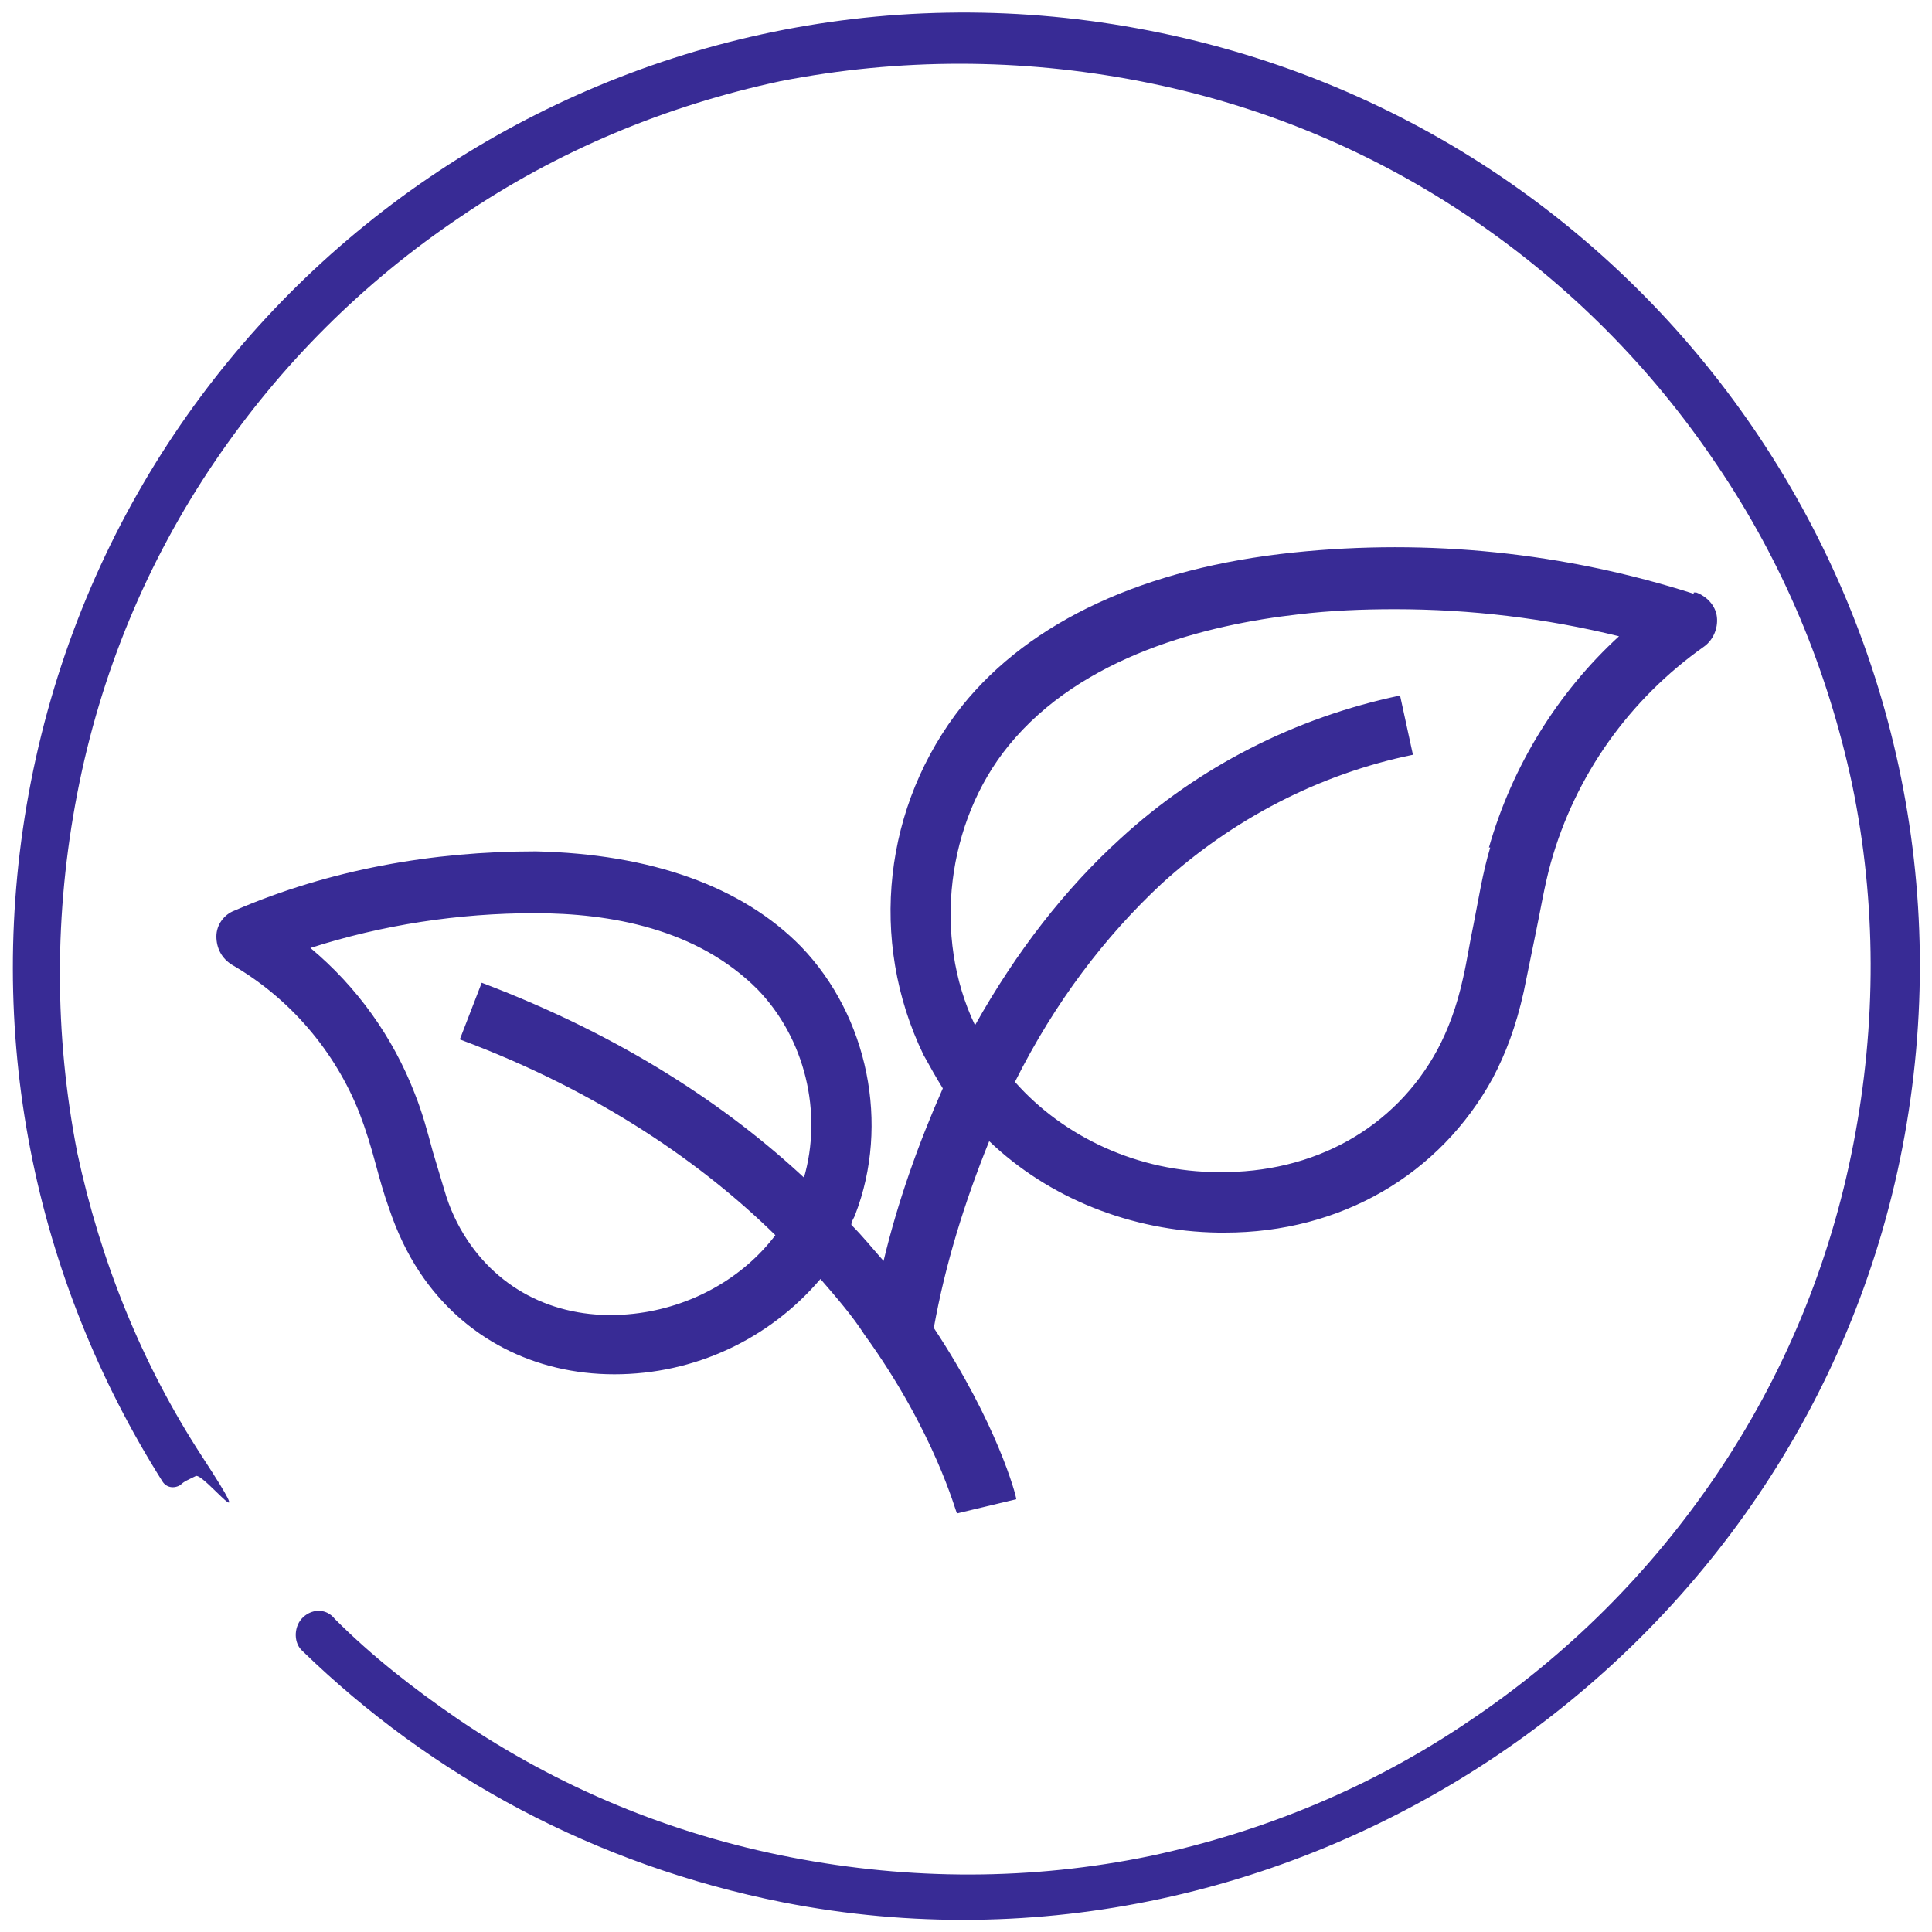
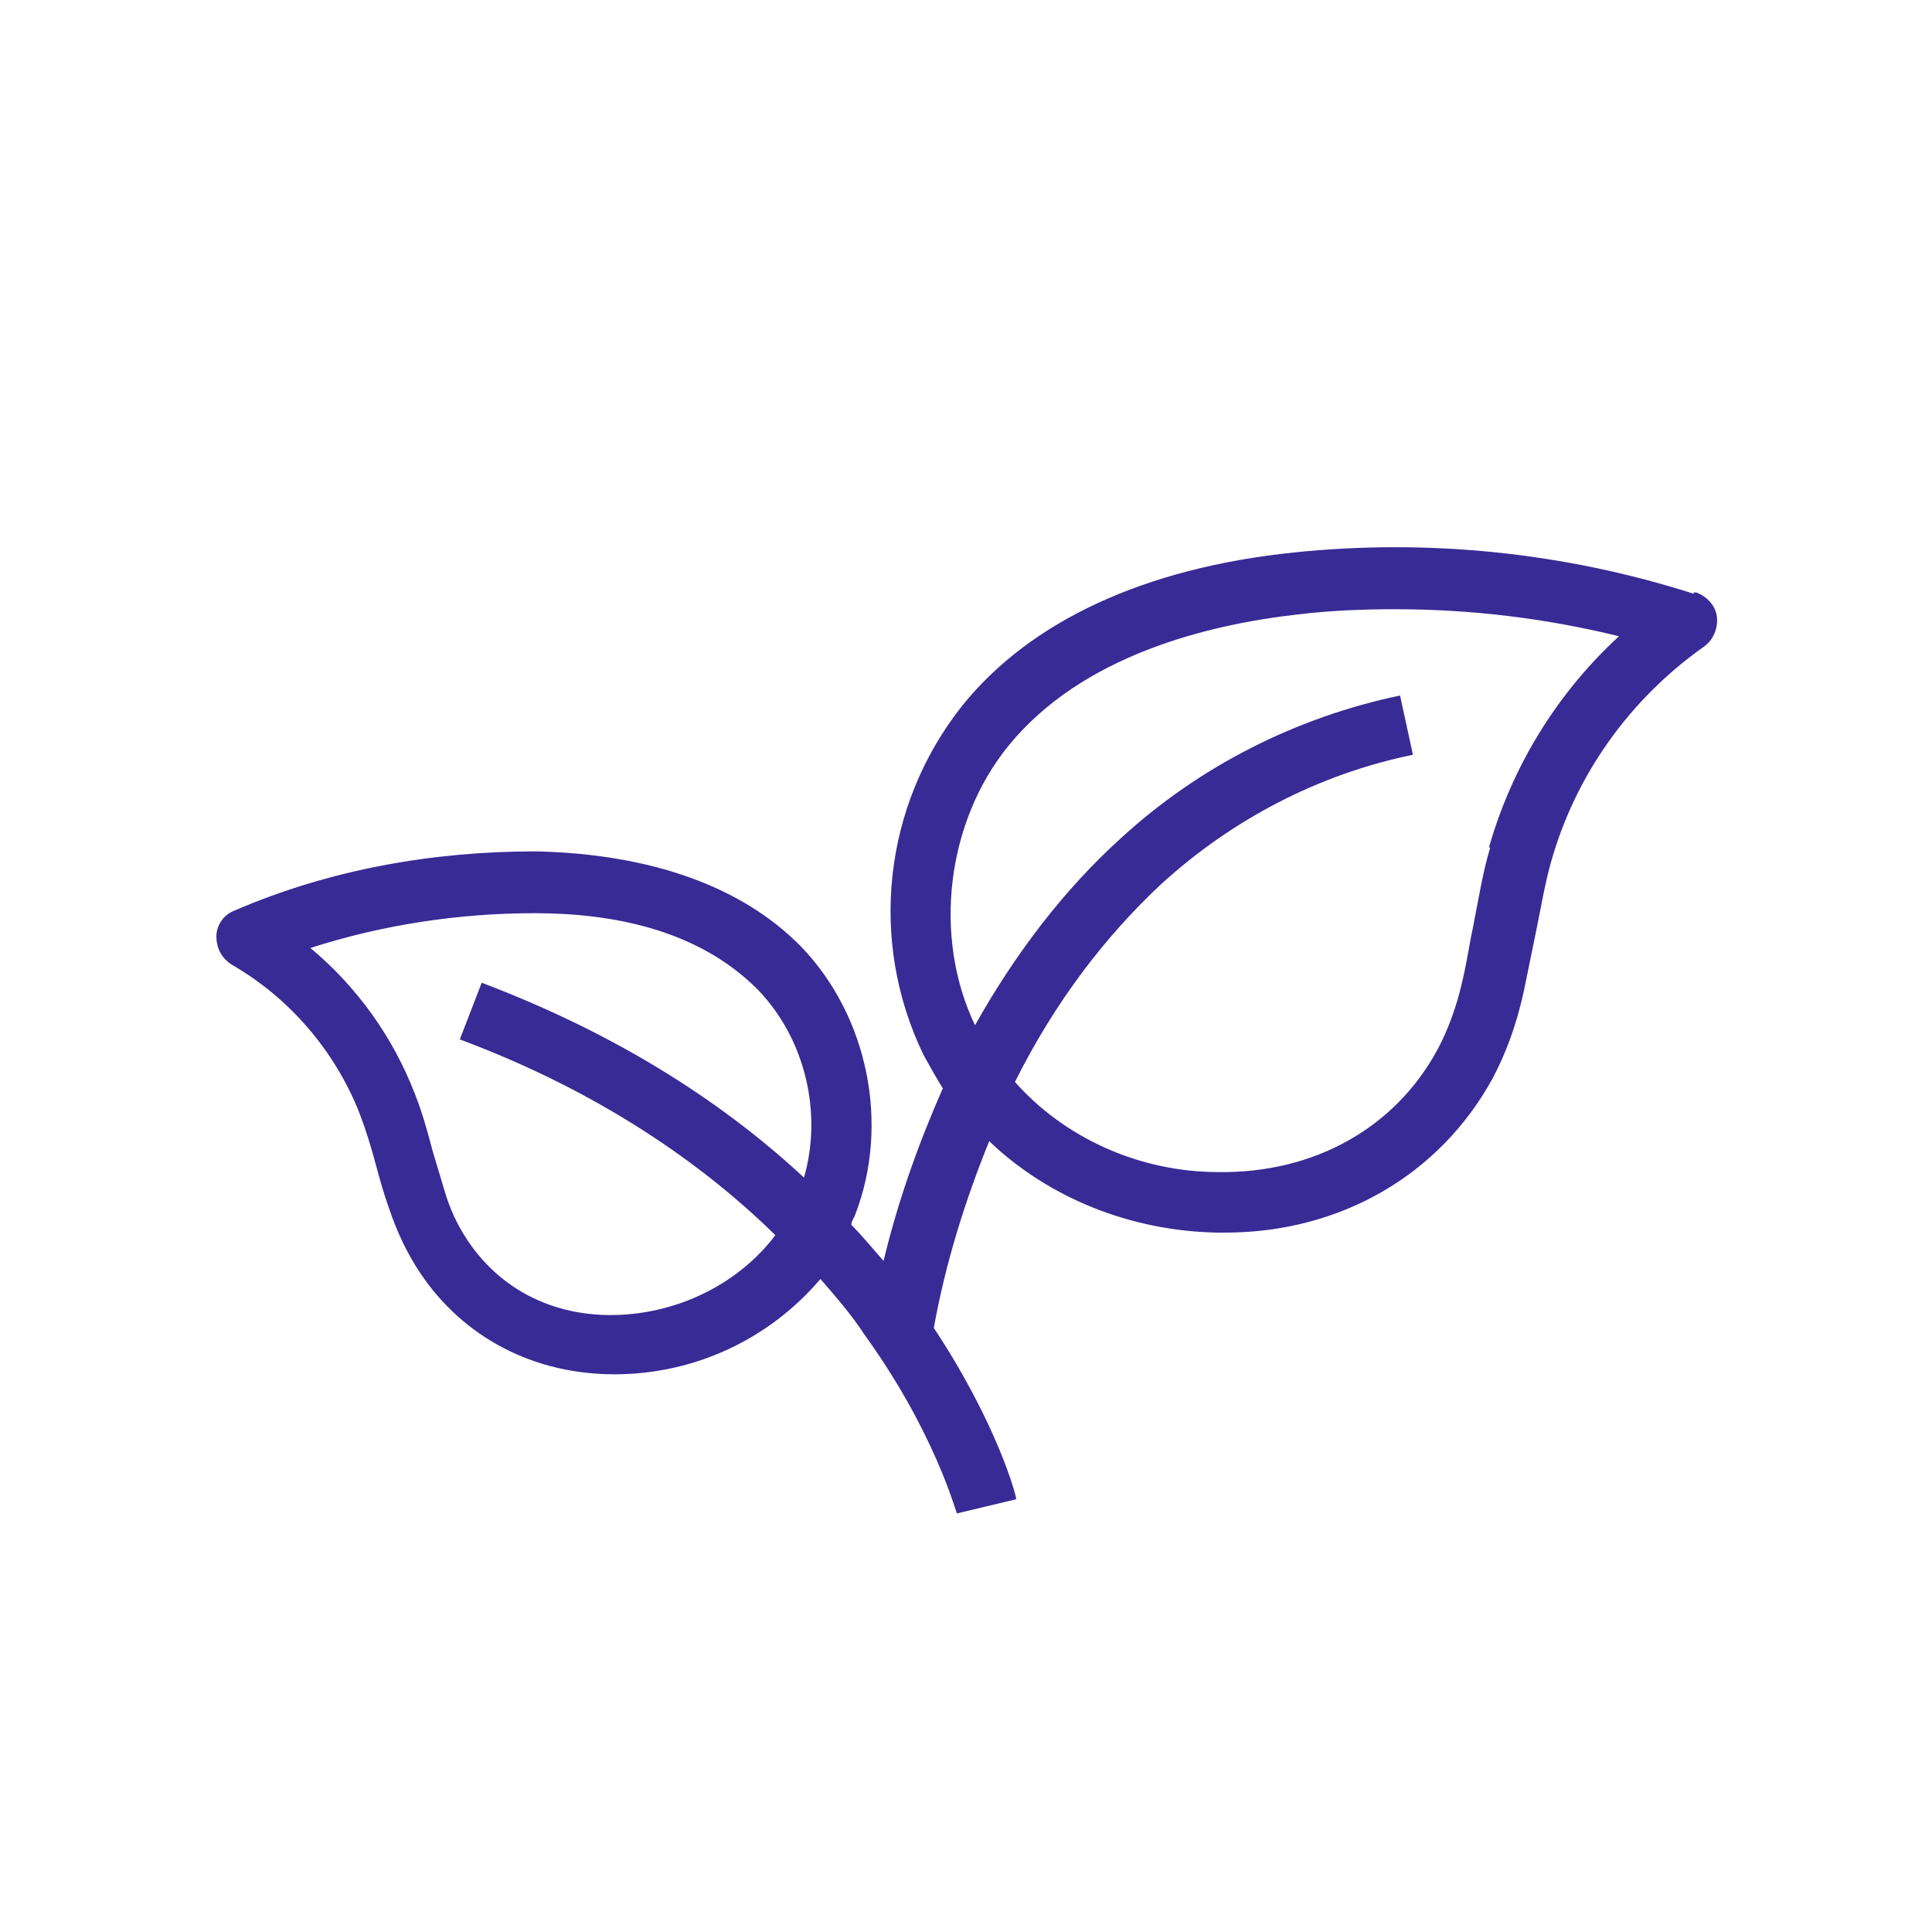
<svg xmlns="http://www.w3.org/2000/svg" id="Layer_1" version="1.1" viewBox="0 0 150 150">
  <defs>
    <style>
      .st0 {
        fill: #382b95;
      }
    </style>
  </defs>
  <path class="st0" d="M131.5,46.1c-10-3.2-20.6-4.3-31.1-3.2-11.5,1.2-20.4,5.3-25.7,11.9-6.1,7.7-7.3,18.2-3,27.1.5.9,1,1.8,1.5,2.6-1.9,4.3-3.5,8.8-4.6,13.4-.8-.9-1.6-1.9-2.5-2.8,0-.3.2-.5.3-.8,2.7-7,1-15.4-4.2-20.8-4.6-4.7-11.7-7.2-20.6-7.4-8,0-16,1.4-23.4,4.6-.8.3-1.4,1.1-1.4,2s.4,1.7,1.2,2.2c4.5,2.6,8,6.7,9.9,11.5.5,1.3.9,2.6,1.3,4.1.3,1.1.6,2.2,1,3.3.6,1.8,1.4,3.5,2.4,5,3.4,5.1,8.9,7.9,15.1,7.9s12-2.7,16-7.4c1.3,1.5,2.5,2.9,3.4,4.3,5.5,7.6,7.1,13.8,7.2,13.9l4.6-1.1c0-.3-1.5-5.9-6.4-13.3.9-5,2.4-9.8,4.3-14.5,4.6,4.4,11,7,17.8,7.1h.5c9,0,16.7-4.5,20.8-12,1-1.9,1.8-4,2.4-6.7.3-1.5.6-2.9.9-4.4.4-1.9.7-3.8,1.2-5.6,1.9-6.8,6.1-12.7,11.9-16.8.7-.5,1.1-1.4,1-2.3-.1-.9-.8-1.6-1.6-1.9h-.2ZM62.5,91.5c-5.9-5.5-14-11-25.1-15.2l-1.7,4.4c11,4.1,19,9.8,24.5,15.2-2.5,3.3-6.5,5.6-11,6.1-5.4.6-10.1-1.5-12.9-5.7-.8-1.2-1.4-2.5-1.8-3.9-.3-1-.6-2-.9-3-.4-1.5-.8-3-1.4-4.5-1.7-4.4-4.5-8.3-8.1-11.3,5.6-1.8,11.5-2.7,17.4-2.7s12.6,1.2,17.3,5.9c3.7,3.8,5.1,9.6,3.6,14.7h.1ZM115.7,65.8c-.6,2-.9,4-1.3,6-.3,1.4-.5,2.8-.8,4.1-.5,2.3-1.2,4.1-2,5.6-3.3,6.1-9.6,9.6-17,9.5-6.2,0-12-2.7-15.8-7h0c3.1-6.2,7-11.3,11.4-15.4,5.5-5,12.2-8.5,19.5-10l-1-4.6c-8.1,1.7-15.6,5.5-21.7,11.1-4.3,3.9-8.1,8.8-11.3,14.5-3.3-6.9-2.2-15.8,2.6-21.7,5.7-7,15.4-9.4,22.5-10.2,2.5-.3,5-.4,7.5-.4,5.9,0,11.7.7,17.4,2.1-4.8,4.4-8.3,10.1-10.1,16.4h.1Z" />
-   <path class="st0" d="M147.7,89.1c-7.7,39.8-47.1,66.4-86.9,58.6-14.6-2.9-27.3-9.8-37.3-19.5-.7-.6-.7-1.8-.1-2.5s0,0,0,0c.7-.8,1.9-.9,2.6,0,2.9,2.9,6.1,5.4,9.6,7.8,7.8,5.3,16.5,8.9,25.8,10.7s18.7,1.8,27.9-.1c8.9-1.9,17.3-5.4,24.8-10.5,7.6-5.1,14-11.5,19.1-19,5.3-7.8,8.9-16.5,10.7-25.8s1.8-18.7-.1-27.9c-1.9-8.9-5.4-17.3-10.5-24.8-5.1-7.6-11.5-14-19-19.1-7.8-5.3-16.5-8.9-25.8-10.7s-18.7-1.8-27.9,0c-8.9,1.9-17.3,5.4-24.8,10.5-7.6,5.1-14,11.5-19.1,19-5.3,7.8-8.9,16.5-10.7,25.8s-1.8,18.7,0,27.9c1.8,8.4,5,16.4,9.7,23.6s.1,1.2-.5,1.5-.9.4-1.2.7,0,0,0,0c-.5.3-1.1.2-1.4-.3C2.7,99.3-1.4,80.2,2.4,60.7,10.2,20.9,48.4-5.1,88.3,2.2c40.6,7.4,67.2,46.5,59.4,86.9h0Z" />
</svg>